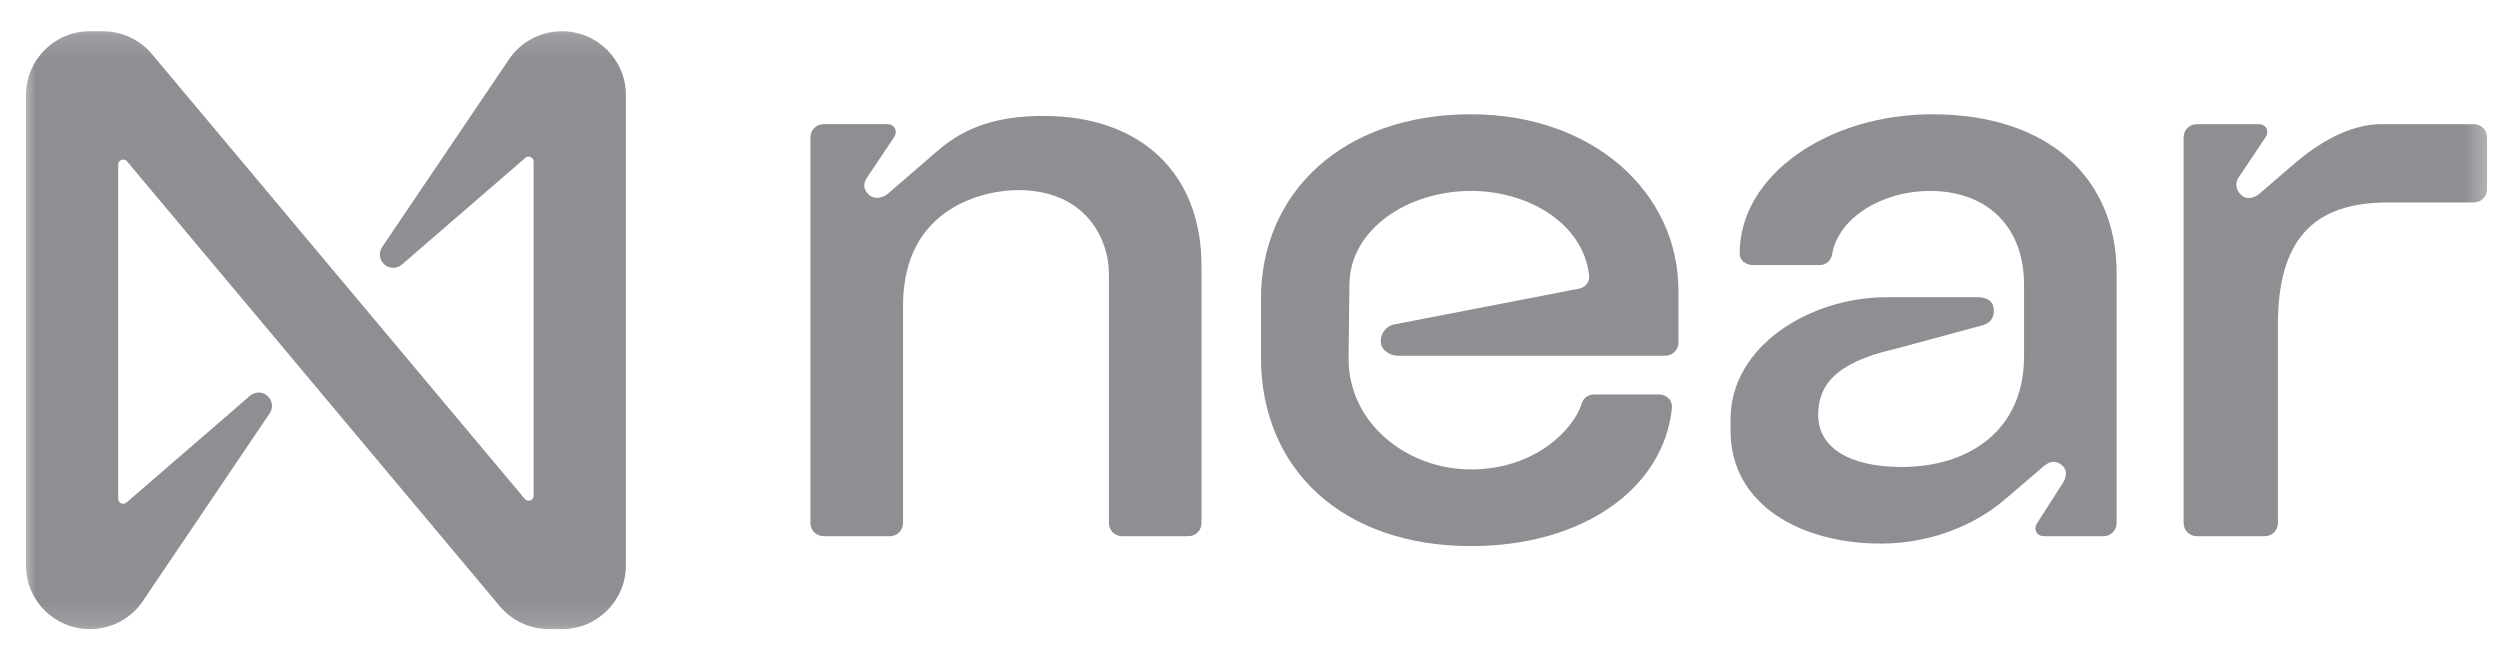
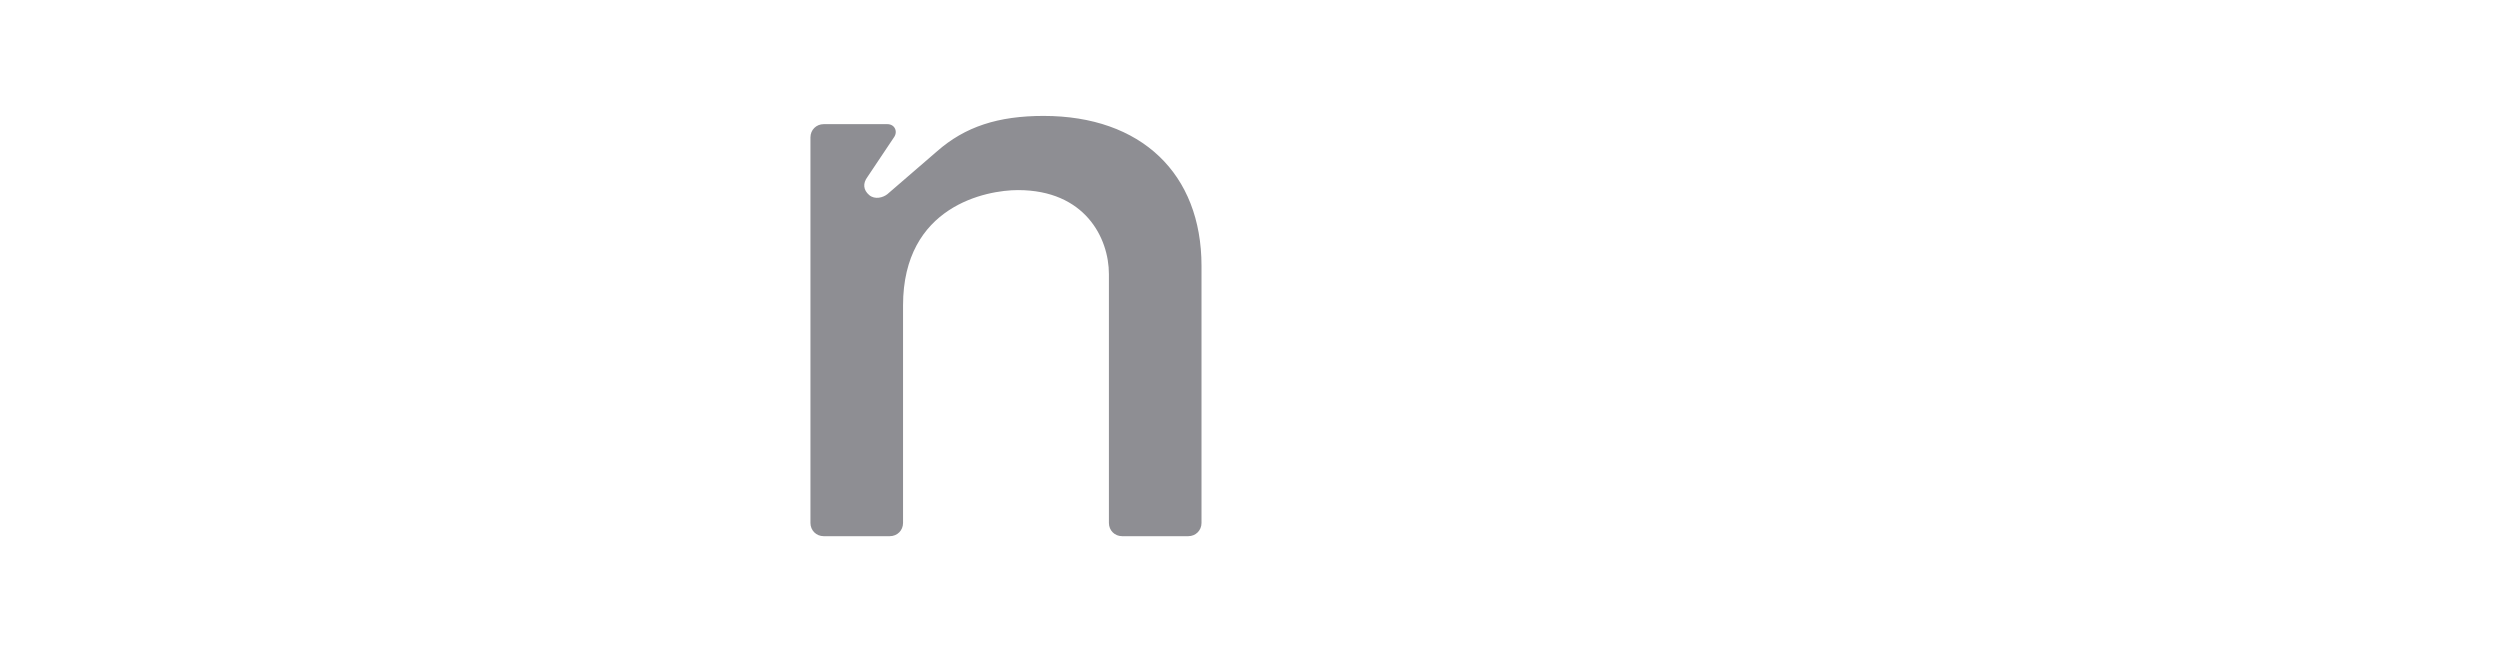
<svg xmlns="http://www.w3.org/2000/svg" width="106" height="28" viewBox="0 0 106 28" fill="none">
  <g id="Frame" clip-path="url(#clip0_719_330)">
    <g id="Clip path group">
      <mask id="mask0_719_330" style="mask-type:luminance" maskUnits="userSpaceOnUse" x="0" y="1" width="106" height="26">
        <g id="clip0_1_1899">
          <path id="Vector" d="M105.656 1.143H0.895V26.857H105.656V1.143Z" fill="white" />
        </g>
      </mask>
      <g mask="url(#mask0_719_330)">
        <g id="Group">
          <path id="Vector_2" d="M44.249 4.915C42.321 4.915 40.918 5.37 39.727 6.418L37.623 8.234C37.448 8.374 37.097 8.479 36.852 8.269C36.607 8.059 36.572 7.78 36.782 7.5L37.904 5.823C38.079 5.578 37.939 5.264 37.623 5.264H34.924C34.609 5.264 34.363 5.509 34.363 5.823V22.175C34.363 22.489 34.609 22.734 34.924 22.734H37.728C38.044 22.734 38.289 22.489 38.289 22.175V12.951C38.289 8.724 41.83 8.06 43.162 8.06C46.001 8.06 47.018 10.087 47.018 11.624V22.175C47.018 22.489 47.263 22.734 47.578 22.734H50.383C50.698 22.734 50.944 22.489 50.944 22.175V11.274C50.944 7.361 48.385 4.915 44.249 4.915Z" fill="#8E8E93" />
-           <path id="Vector_3" d="M62.368 4.845C56.935 4.845 53.465 8.165 53.465 12.672V15.153C53.465 19.904 56.935 23.154 62.368 23.154C67.171 23.154 70.536 20.673 70.887 17.319C70.922 16.969 70.677 16.725 70.326 16.725H67.592C67.346 16.725 67.136 16.865 67.066 17.109C66.715 18.227 65.068 19.904 62.368 19.904C59.669 19.904 57.145 17.948 57.18 15.153L57.215 12.043C57.25 9.703 59.705 8.095 62.368 8.095C64.787 8.095 67.136 9.458 67.381 11.695C67.401 11.953 67.223 12.186 66.967 12.236L59.108 13.756C58.792 13.826 58.547 14.105 58.547 14.454V14.489C58.547 14.803 58.862 15.083 59.318 15.083H70.605C70.915 15.083 71.166 14.832 71.166 14.524V12.323C71.166 8.166 67.555 4.846 62.368 4.846L62.368 4.845Z" fill="#8E8E93" />
-           <path id="Vector_4" d="M81.929 4.845C77.547 4.845 73.761 7.396 73.761 10.75C73.761 11.029 74.007 11.239 74.322 11.239H77.161C77.442 11.239 77.652 11.029 77.687 10.75C77.968 9.213 79.826 8.095 81.824 8.095C84.207 8.095 85.82 9.562 85.82 12.078V15.118C85.82 18.227 83.506 19.8 80.632 19.8C78.388 19.8 77.091 18.961 77.091 17.598C77.091 16.41 77.722 15.397 80.316 14.803L84.066 13.79C84.452 13.685 84.592 13.37 84.522 13.021C84.487 12.742 84.172 12.602 83.891 12.602H80C76.705 12.602 73.375 14.698 73.375 17.772V18.261C73.375 21.406 76.355 23.048 79.755 23.048C81.928 23.048 83.786 22.209 84.942 21.231L86.66 19.764C86.941 19.519 87.221 19.519 87.466 19.764C87.676 19.973 87.606 20.288 87.431 20.532L86.379 22.175C86.204 22.419 86.344 22.734 86.66 22.734H89.184C89.499 22.734 89.745 22.489 89.745 22.175V11.588C89.745 7.535 86.835 4.845 81.927 4.845L81.929 4.845Z" fill="#8E8E93" />
-           <path id="Vector_5" d="M104.89 5.265H100.963C99.597 5.265 98.264 6.103 97.317 6.907L95.776 8.235C95.6 8.375 95.284 8.48 95.074 8.305C94.829 8.13 94.724 7.781 94.934 7.501L96.056 5.824C96.232 5.579 96.092 5.265 95.776 5.265H93.147C92.832 5.265 92.586 5.51 92.586 5.824V22.176C92.586 22.49 92.832 22.735 93.147 22.735H96.022C96.337 22.735 96.582 22.49 96.582 22.176V13.791C96.582 10.191 98.055 8.584 101.245 8.584H104.89C105.205 8.584 105.451 8.34 105.451 8.025V5.824C105.451 5.51 105.205 5.265 104.89 5.265Z" fill="#8E8E93" />
-           <path id="Vector_6" d="M23.827 1.324C22.885 1.324 22.01 1.811 21.517 2.611L16.2 10.479C16.027 10.738 16.097 11.088 16.357 11.261C16.568 11.401 16.847 11.383 17.039 11.219L22.273 6.694C22.36 6.616 22.494 6.624 22.572 6.711C22.607 6.751 22.626 6.802 22.626 6.855V21.02C22.626 21.137 22.531 21.231 22.414 21.231C22.351 21.231 22.291 21.203 22.252 21.155L6.432 2.281C5.917 1.675 5.16 1.325 4.364 1.324H3.811C2.315 1.324 1.102 2.533 1.102 4.025V23.975C1.102 25.467 2.315 26.676 3.811 26.676C4.753 26.676 5.628 26.189 6.121 25.389L11.438 17.521C11.611 17.262 11.541 16.912 11.28 16.739C11.07 16.599 10.791 16.617 10.599 16.781L5.365 21.306C5.278 21.384 5.144 21.376 5.066 21.289C5.031 21.249 5.012 21.198 5.012 21.145V6.977C5.012 6.86 5.107 6.766 5.225 6.766C5.287 6.766 5.347 6.793 5.387 6.842L21.204 25.719C21.72 26.325 22.476 26.675 23.273 26.676H23.826C25.322 26.677 26.536 25.468 26.537 23.977V4.025C26.537 2.533 25.323 1.324 23.827 1.324Z" fill="#8E8E93" />
        </g>
      </g>
    </g>
  </g>
  <defs>
    <clipPath id="clip0_719_330">
      <rect width="104.762" height="26.667" fill="white" transform="translate(0.895 0.667)" />
    </clipPath>
  </defs>
</svg>